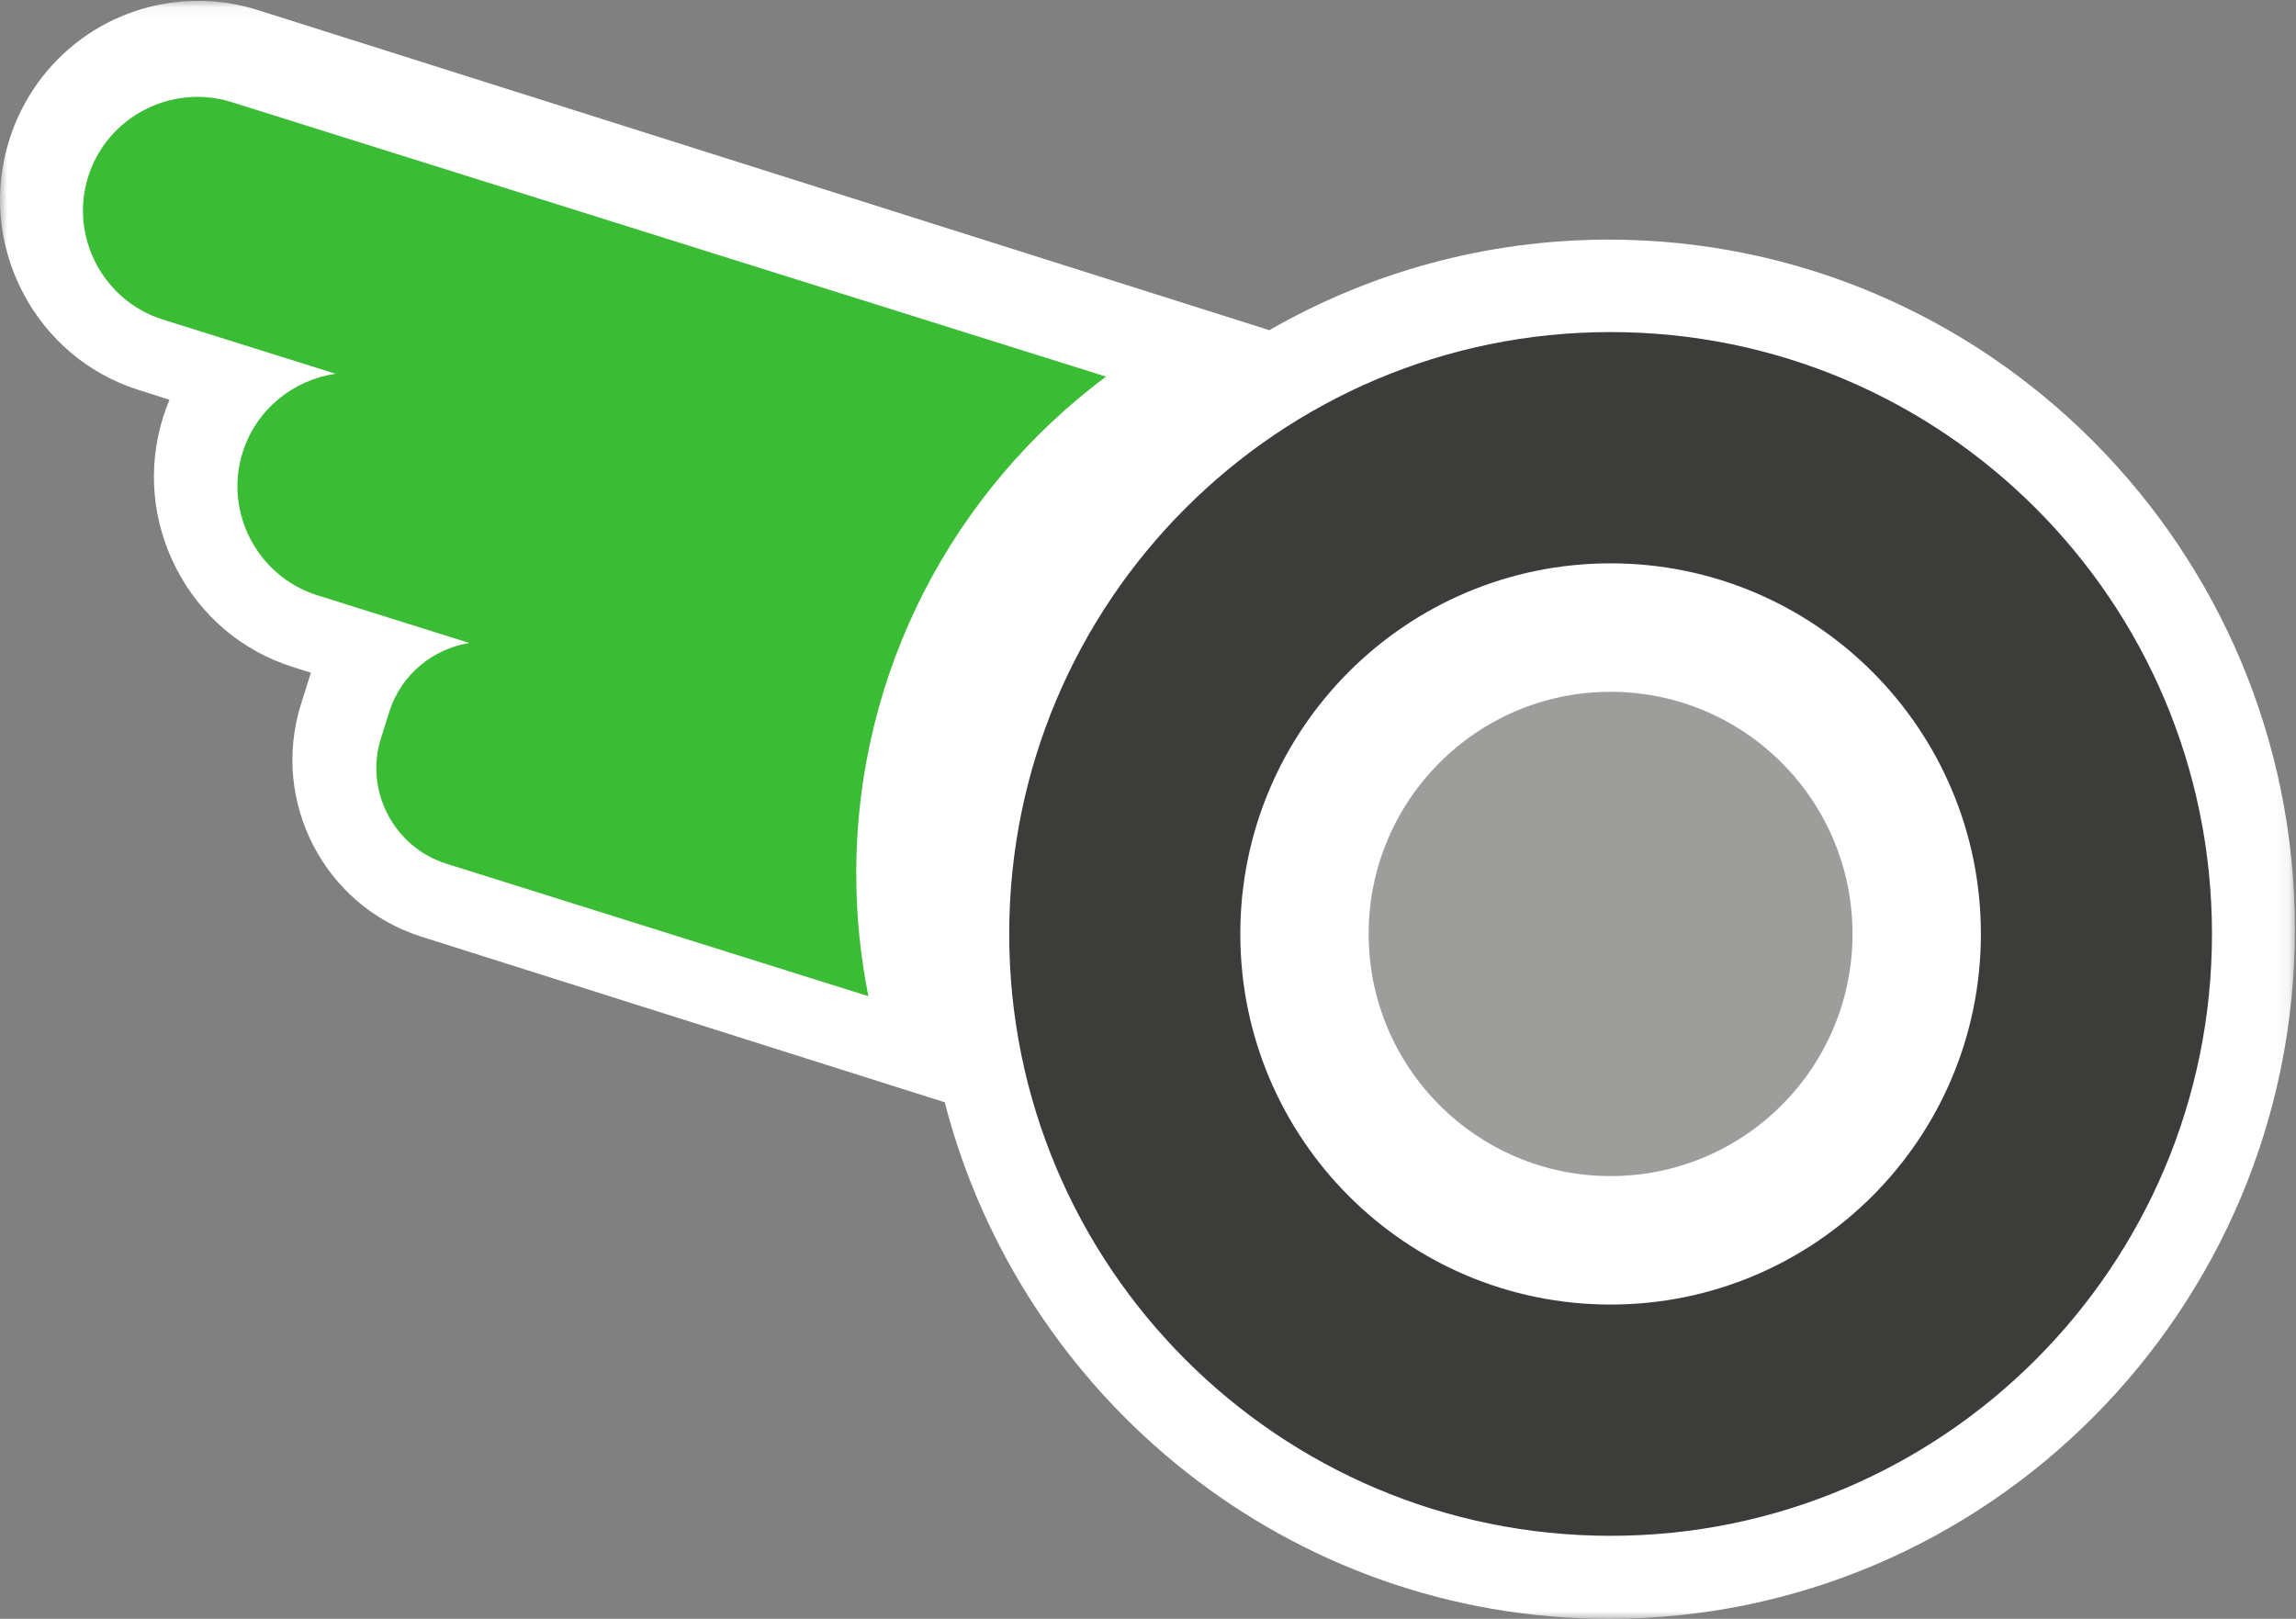
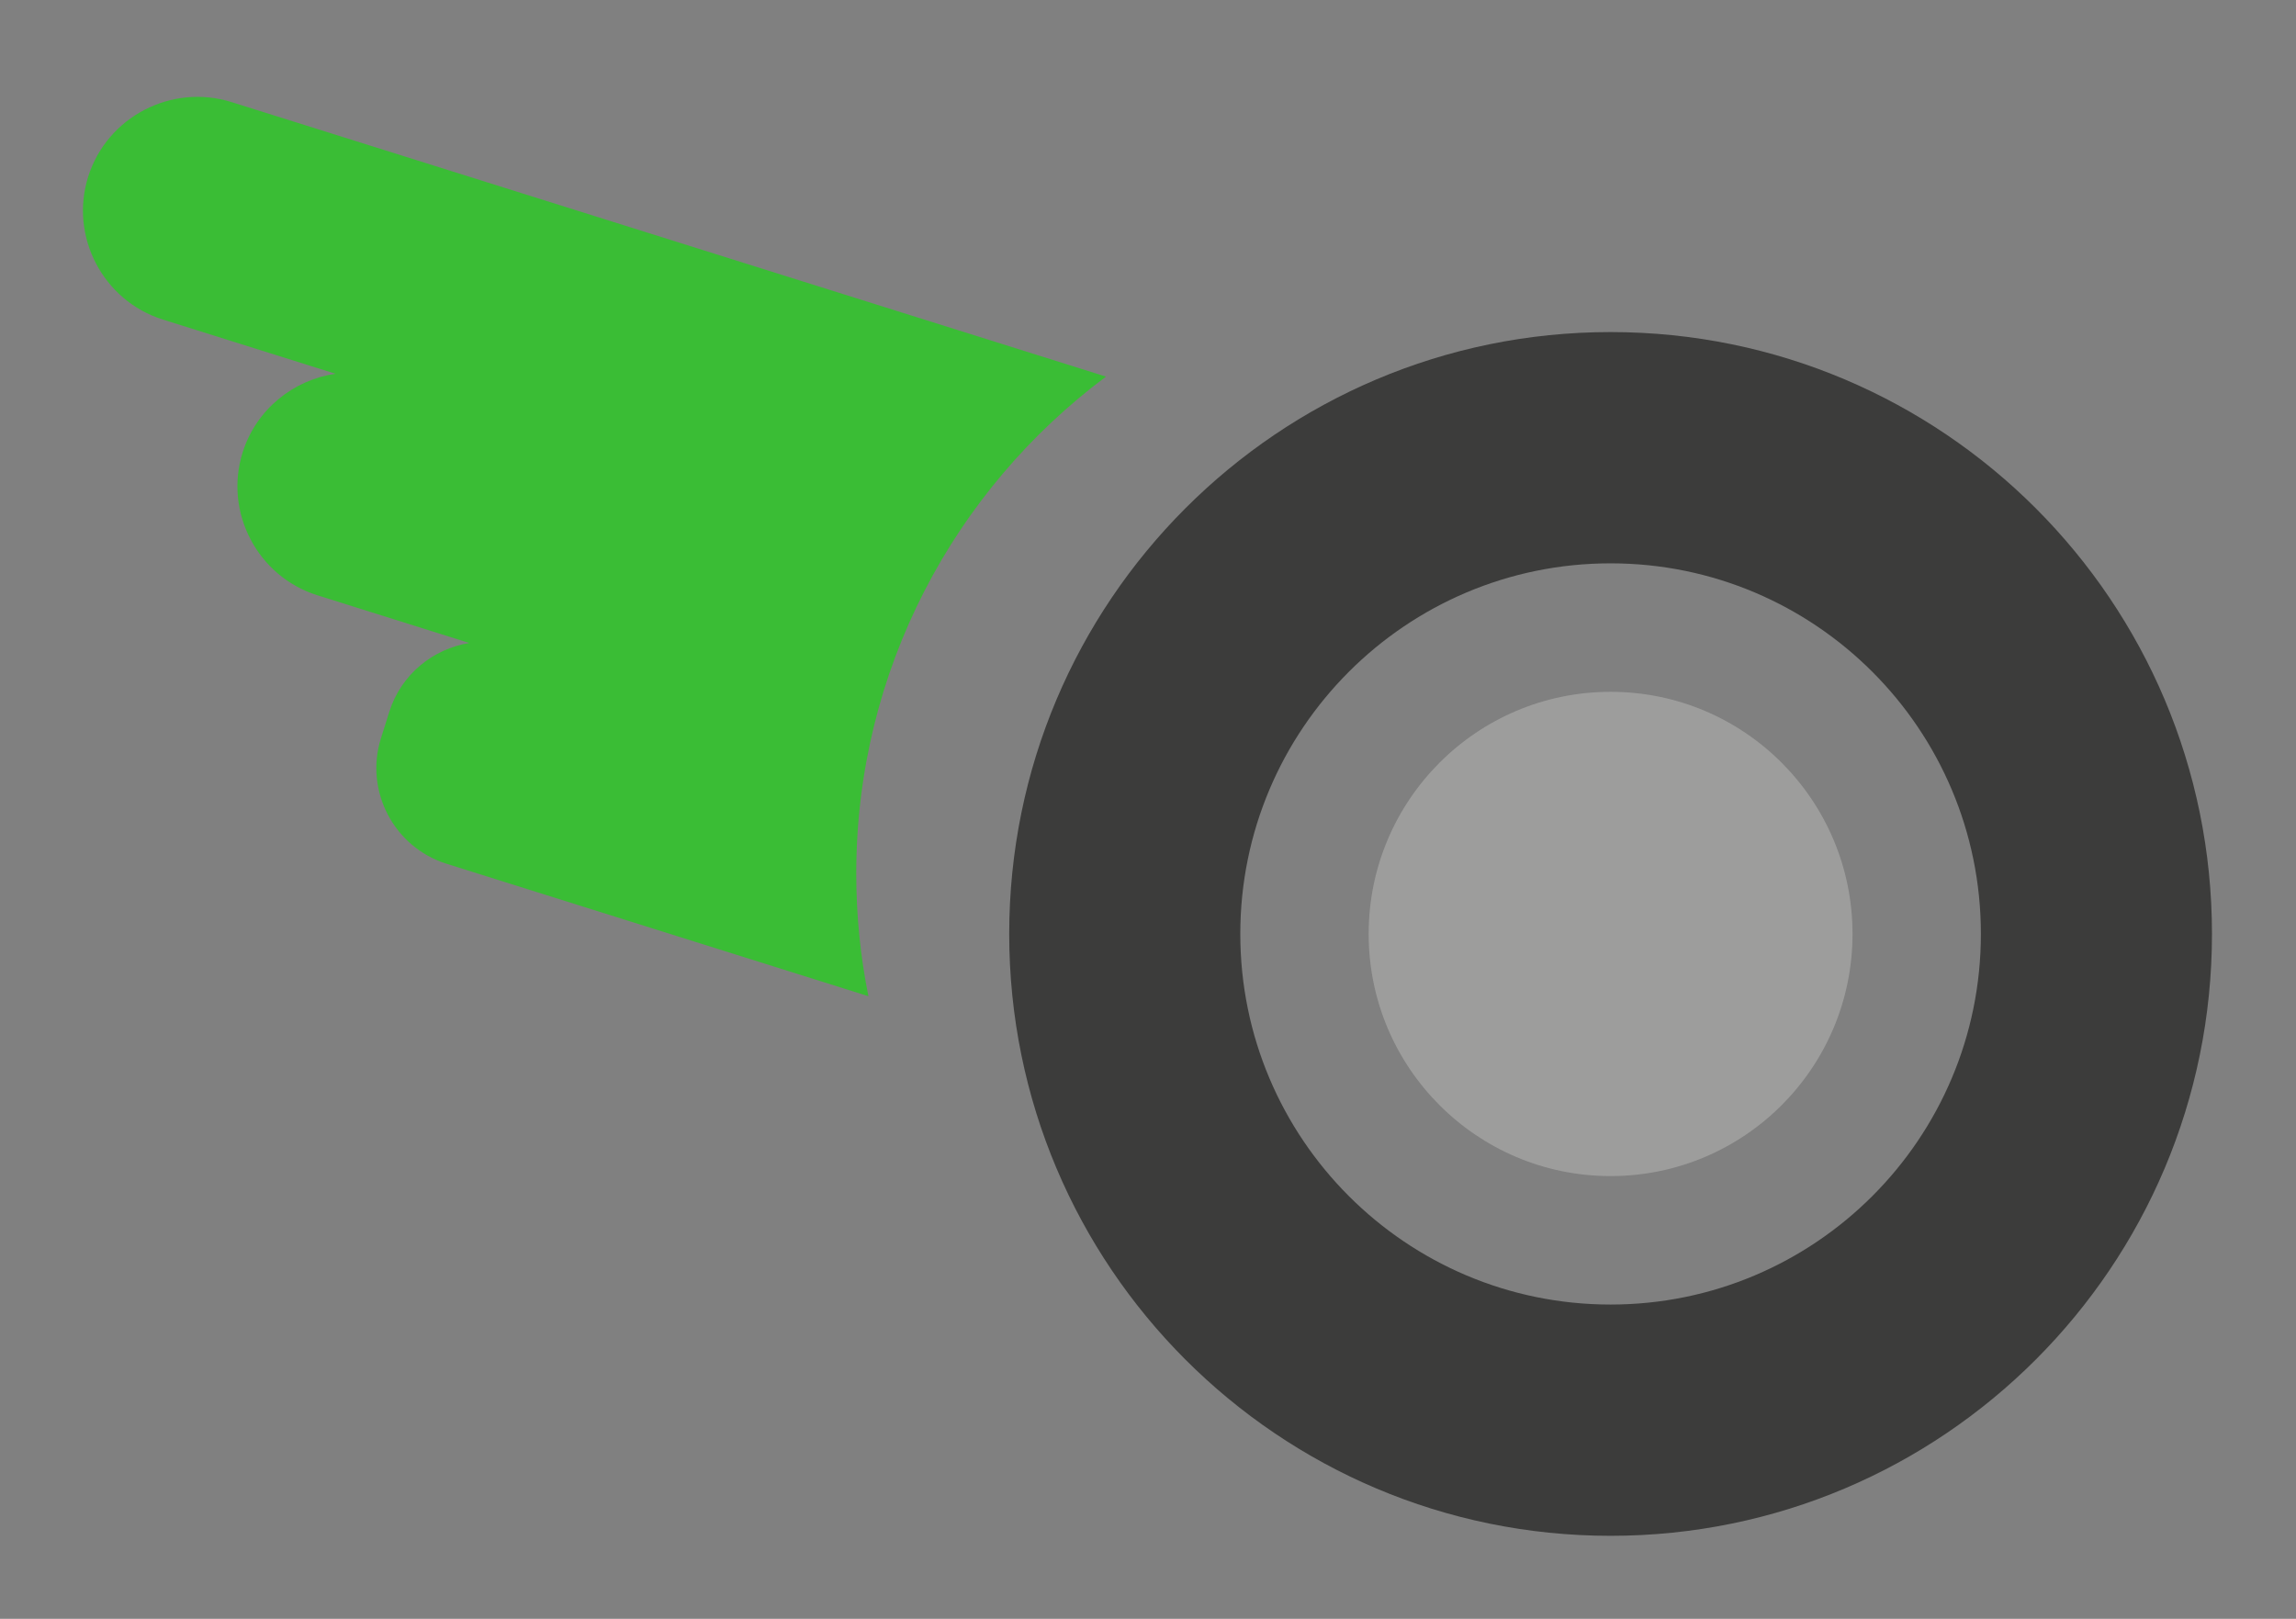
<svg xmlns="http://www.w3.org/2000/svg" xmlns:xlink="http://www.w3.org/1999/xlink" width="156px" height="110px" viewBox="0 0 156 110" version="1.1">
  <rect x="0" y="0" width="156" height="110" fill="#808080" stroke="none" />
  <title>SFMC LOGOS / HERO / FULL COLOUR</title>
  <desc>Created with Sketch.</desc>
  <defs>
-     <polygon id="path-1" points="0 0.058 155.926 0.058 155.926 110 0 110" />
-   </defs>
+     </defs>
  <g id="Symbols" stroke="none" stroke-width="1" fill="none" fill-rule="evenodd">
    <g id="DESKTOP-/-COMPONENTS-/-APPROVED-BANNER" transform="translate(-154, -44)">
      <g id="SFMC-LOGOS-/-HERO-/-FULL-COLOUR" transform="translate(154, 44)">
        <g id="Hero-Full-Colour">
          <g id="Hero-x1-Copy-2">
            <g id="Group-10">
              <g id="Group-3">
                <mask id="mask-2" fill="white">
                  <use xlink:href="#path-1" />
                </mask>
                <g id="Clip-2" />
-                 <path d="M109.314,78.934 C100.652,78.934 93.605,71.85 93.605,63.141 C93.605,54.434 100.652,47.349 109.314,47.349 C117.976,47.349 125.024,54.434 125.024,63.141 C125.024,71.85 117.976,78.934 109.314,78.934 M109.314,16.283 C100.927,16.283 93.052,18.523 86.245,22.436 L17.51,0.682 C16.203,0.268 14.848,0.058 13.483,0.058 C7.566,0.058 2.399,3.863 0.625,9.526 C-0.453,12.967 -0.129,16.63 1.535,19.841 C3.2,23.052 6.002,25.418 9.424,26.501 L11.516,27.163 C11.355,27.548 11.21,27.943 11.083,28.345 C10.006,31.785 10.33,35.448 11.994,38.66 C13.659,41.871 16.46,44.236 19.882,45.319 L21.125,45.713 C21.088,45.823 21.051,45.934 21.016,46.046 L20.445,47.867 C18.374,54.483 22.043,61.562 28.625,63.645 L64.189,74.9 C69.392,95.066 87.65,110 109.314,110 C135.016,110 155.926,88.979 155.926,63.141 C155.926,37.304 135.016,16.283 109.314,16.283" id="Fill-1" fill="#FFFFFF" mask="url(#mask-2)" />
              </g>
              <path d="M75.145,25.591 L15.735,6.938 C11.659,5.658 7.276,7.936 5.993,12 C4.71,16.064 6.994,20.436 11.069,21.715 L22.794,25.396 C19.934,25.814 17.41,27.813 16.488,30.734 C15.205,34.798 17.49,39.17 21.564,40.449 L31.886,43.691 C29.419,44.089 27.253,45.828 26.454,48.356 L25.883,50.167 C24.757,53.733 26.761,57.569 30.338,58.692 L59.003,67.692 C58.462,65.001 58.177,62.217 58.177,59.366 C58.177,45.546 64.844,33.281 75.145,25.591" id="Fill-4" fill="#3ABD35" />
              <path d="M109.43,47.009 C100.352,47.009 92.992,54.375 92.992,63.461 C92.992,72.548 100.352,79.915 109.43,79.915 C118.509,79.915 125.868,72.548 125.868,63.461 C125.868,54.375 118.509,47.009 109.43,47.009" id="Fill-6" fill="#9D9D9C" />
              <path d="M109.43,88.644 C95.536,88.644 84.271,77.369 84.271,63.461 C84.271,49.554 95.536,38.279 109.43,38.279 C123.325,38.279 134.59,49.554 134.59,63.461 C134.59,77.369 123.325,88.644 109.43,88.644 M109.43,22.564 C86.864,22.564 68.57,40.874 68.57,63.461 C68.57,86.049 86.864,104.359 109.43,104.359 C131.997,104.359 150.291,86.049 150.291,63.461 C150.291,40.874 131.997,22.564 109.43,22.564" id="Fill-8" fill="#3C3C3B" />
            </g>
          </g>
        </g>
      </g>
    </g>
  </g>
</svg>